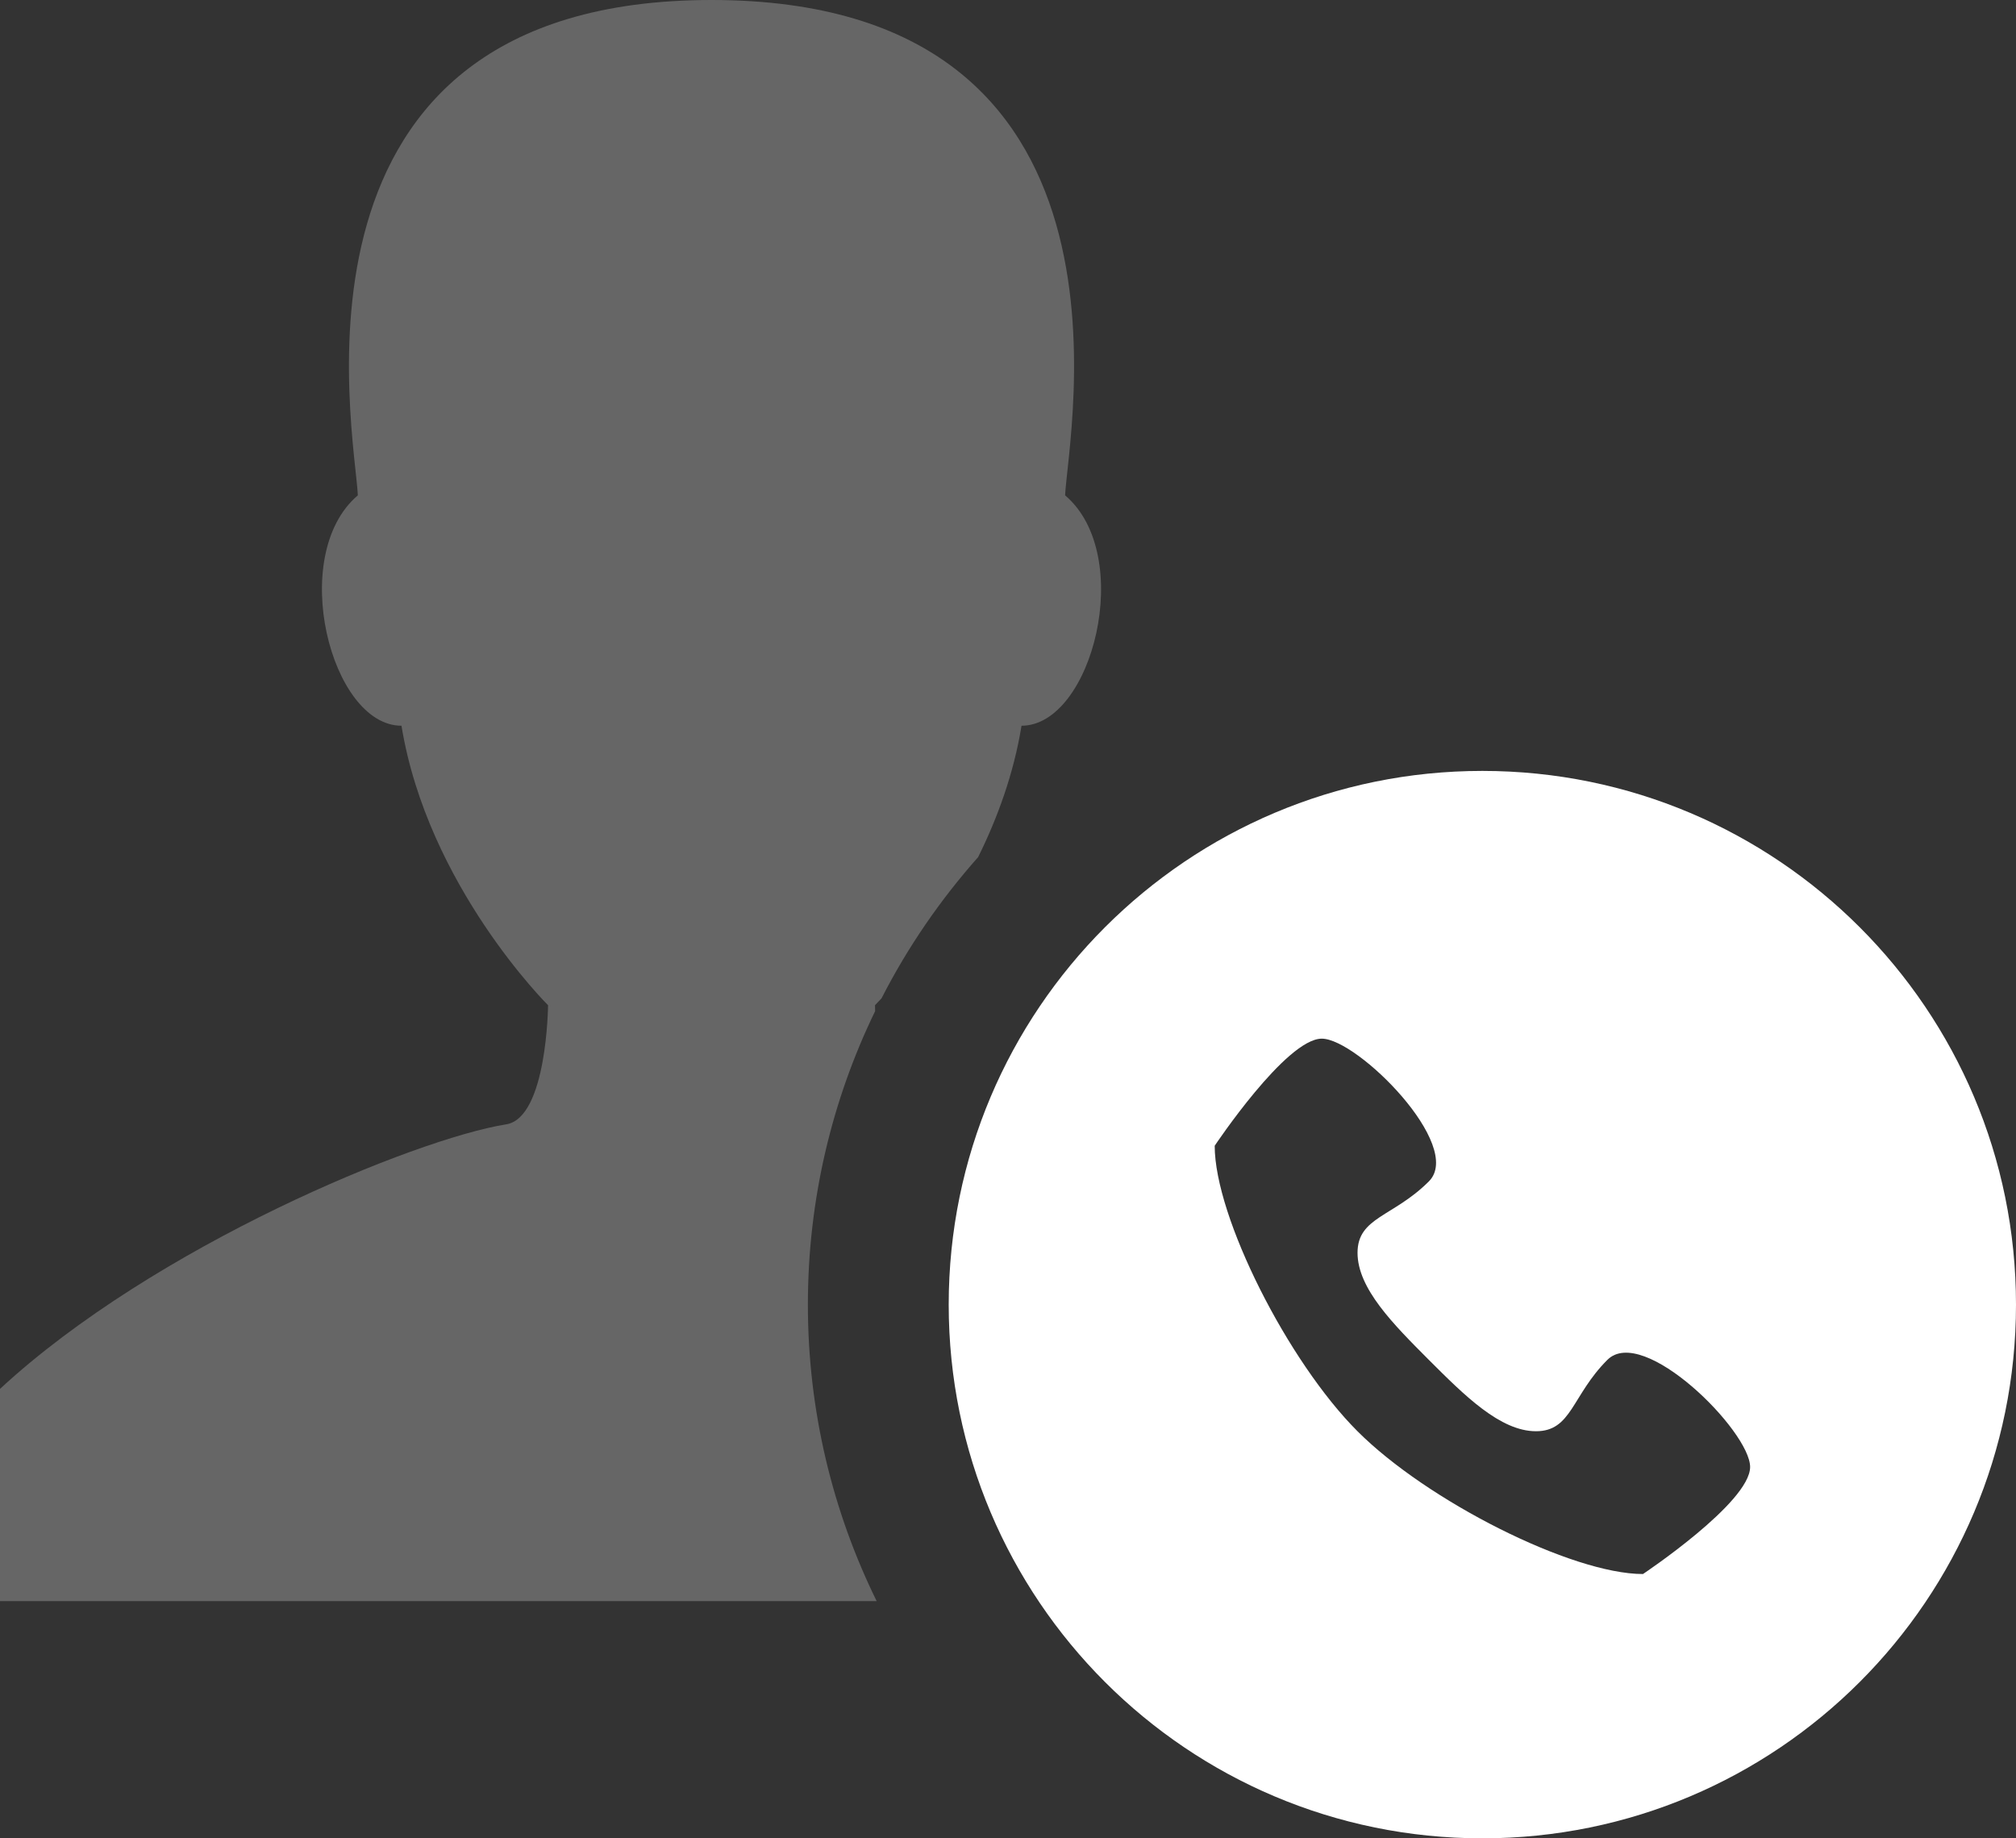
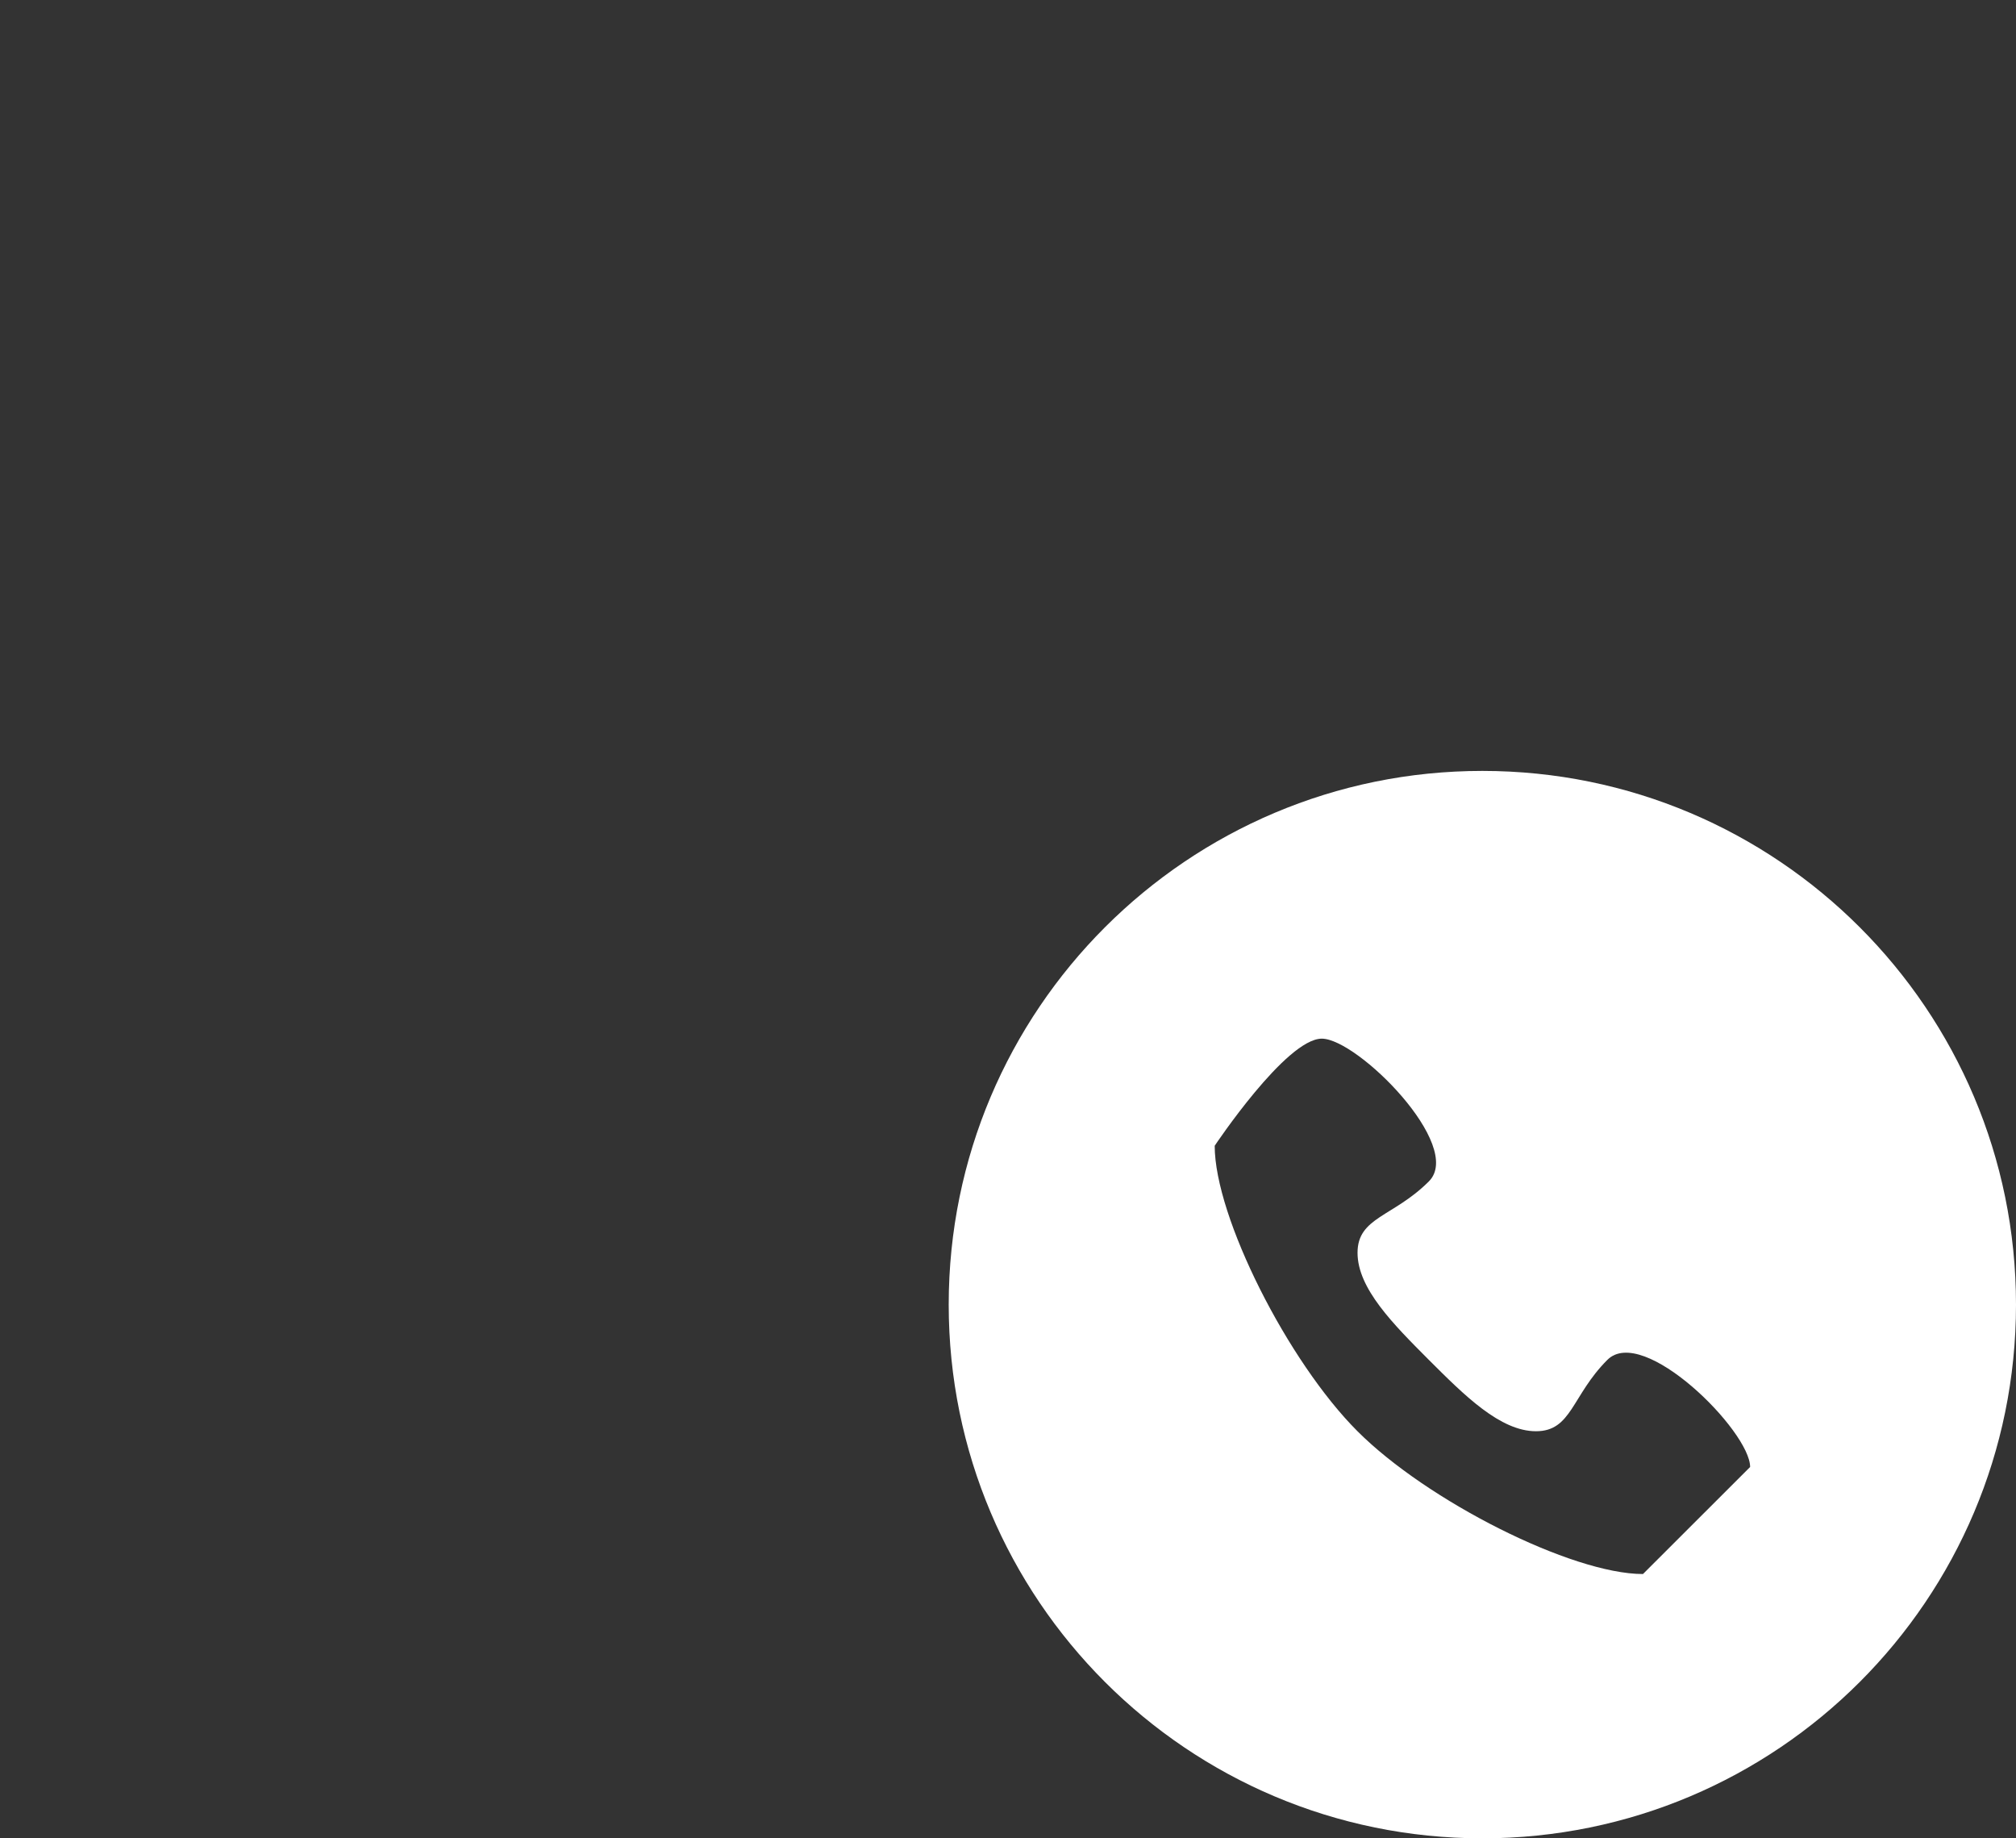
<svg xmlns="http://www.w3.org/2000/svg" version="1.1" id="Layer_1" x="0px" y="0px" width="34px" height="31px" viewBox="0 0 34 31" enable-background="new 0 0 34 31" xml:space="preserve">
  <rect x="0" y="0" width="34" height="31" fill="#333333" stroke="none" />
  <g>
    <g>
      <g opacity="0.25">
        <g>
-           <path fill="#FFFFFF" d="M16.496,14.454c0.323-0.652,0.6-1.402,0.732-2.216c1.191,0,1.927-2.873,0.735-3.885      C18.014,7.29,19.494,0,12,0S5.986,7.29,6.035,8.353c-1.19,1.012-0.455,3.885,0.736,3.885c0.442,2.703,2.472,4.713,2.472,4.713      s-0.016,1.899-0.706,2.009C7.007,19.204,2.605,21.011,0,23.421V27h12h2.785c-0.742-1.51-1.16-3.207-1.16-5      c0-1.773,0.408-3.452,1.134-4.949c-0.002-0.062-0.002-0.1-0.002-0.1s0.04-0.041,0.11-0.116      C15.308,15.972,15.858,15.173,16.496,14.454" />
-         </g>
+           </g>
      </g>
-       <path fill="#FFFFFF" d="M25,13c-4.971,0-9,4.029-9,9s4.029,9,9,9s9-4.029,9-9S29.971,13,25,13 M27.709,26.543    c-1.204,0-3.645-1.236-4.815-2.408c-1.171-1.17-2.408-3.611-2.408-4.814c0,0,1.204-1.806,1.806-1.806    c0.603,0,2.408,1.806,1.806,2.407c-0.602,0.602-1.203,0.602-1.203,1.204c0,0.602,0.602,1.203,1.203,1.806    c0.603,0.602,1.204,1.203,1.807,1.203c0.602,0,0.602-0.602,1.203-1.203c0.603-0.603,2.408,1.203,2.408,1.806    C29.515,25.339,27.709,26.543,27.709,26.543" />
+       <path fill="#FFFFFF" d="M25,13c-4.971,0-9,4.029-9,9s4.029,9,9,9s9-4.029,9-9S29.971,13,25,13 M27.709,26.543    c-1.204,0-3.645-1.236-4.815-2.408c-1.171-1.17-2.408-3.611-2.408-4.814c0,0,1.204-1.806,1.806-1.806    c0.603,0,2.408,1.806,1.806,2.407c-0.602,0.602-1.203,0.602-1.203,1.204c0,0.602,0.602,1.203,1.203,1.806    c0.603,0.602,1.204,1.203,1.807,1.203c0.602,0,0.602-0.602,1.203-1.203c0.603-0.603,2.408,1.203,2.408,1.806    " />
    </g>
  </g>
</svg>